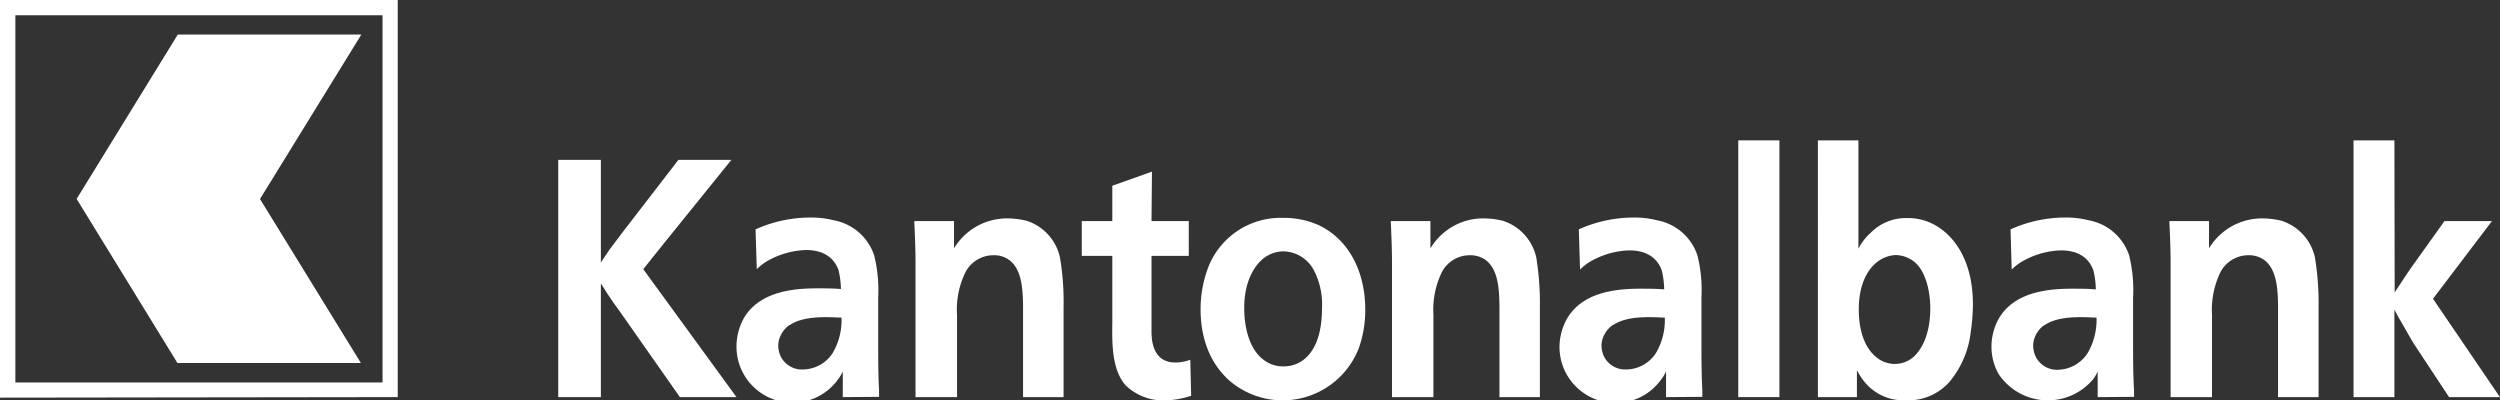
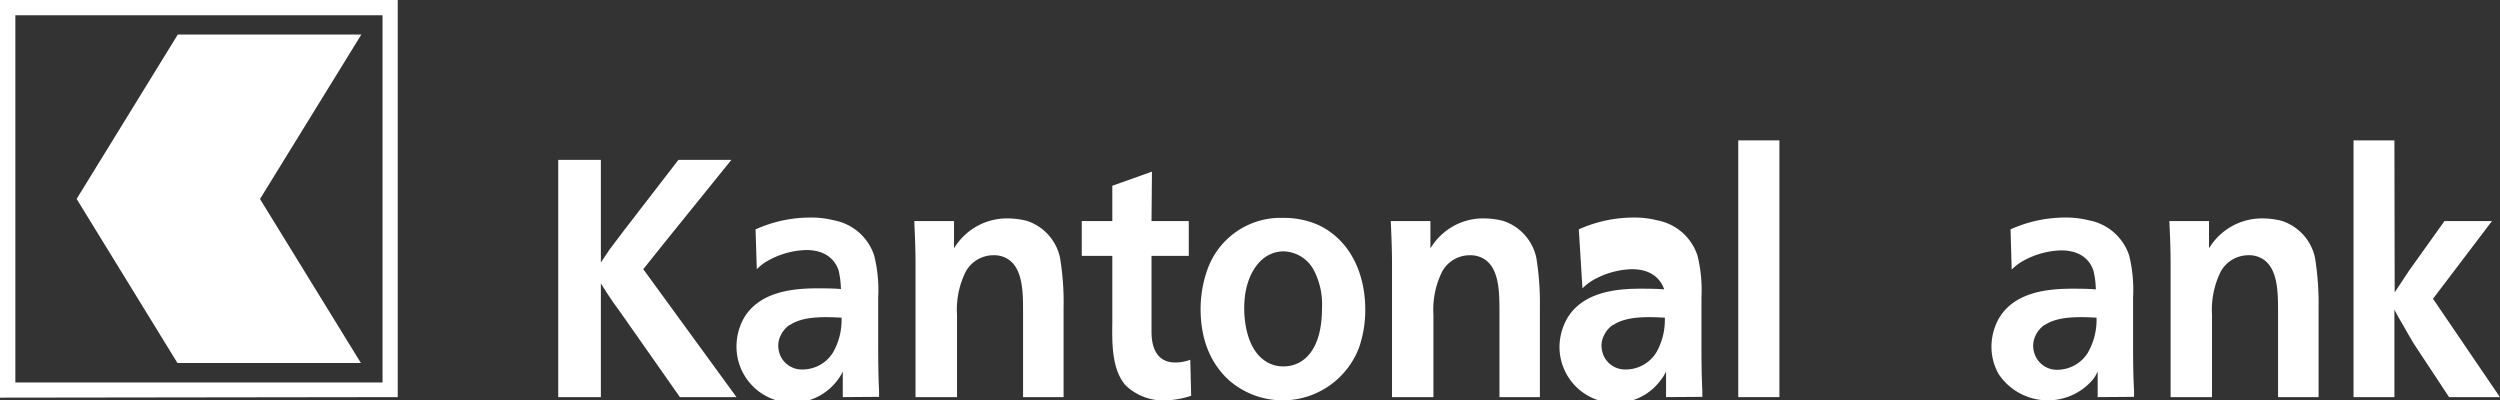
<svg xmlns="http://www.w3.org/2000/svg" id="Ebene_1" data-name="Ebene 1" viewBox="0 0 283.17 45.35">
  <rect x="0" y="0" width="283.17" height="45.35" fill="#333333" stroke="none" />
  <defs>
    <style>.cls-1{fill:#fff;}</style>
  </defs>
  <path class="cls-1" d="M87.9,63.75l1-1.49,1.61-2.13,6.17-8h6l-7.54,9.33-2.44,3.05L103.26,79H96.85l-6.79-9.68c-.51-.69-1-1.37-1.44-2.06l-.72-1.14V79H83.07V52.13H87.9Z" transform="translate(-19.84 -34.02)" />
  <path class="cls-1" d="M115.3,79V76.09a4.36,4.36,0,0,1-.52.88,6.35,6.35,0,0,1-11.52-3.73,6.65,6.65,0,0,1,.89-3.28c1.79-2.9,5.45-3.28,8.27-3.28.89,0,1.78,0,2.67.08a9.74,9.74,0,0,0-.27-2.13c-.38-1.11-1.38-2.29-3.67-2.29a9.39,9.39,0,0,0-4.67,1.41,6.83,6.83,0,0,0-.92.76L105.42,60a15.14,15.14,0,0,1,6.17-1.34,10.35,10.35,0,0,1,2.68.31,5.94,5.94,0,0,1,4.59,4,16.32,16.32,0,0,1,.45,4.76v4.72c0,1.95,0,3.89.1,5.83,0,.23,0,.46,0,.69Zm-6-8.19a2.91,2.91,0,0,0-1,1.14,2.62,2.62,0,0,0-.31,1.26,3.11,3.11,0,0,0,.24,1.1,2.68,2.68,0,0,0,2.57,1.56A4.07,4.07,0,0,0,114.16,74a7.39,7.39,0,0,0,1-4C113.44,69.92,110.87,69.77,109.3,70.84Z" transform="translate(-19.84 -34.02)" />
  <path class="cls-1" d="M135.72,79V69.39c0-2.21,0-4.88-1.68-6a2.9,2.9,0,0,0-1.68-.46,3.59,3.59,0,0,0-3.12,1.83,9.6,9.6,0,0,0-1,4.91V79h-4.7V63.86c0-1.6-.07-3.2-.14-4.8h4.5l0,3.09a7,7,0,0,1,6.17-3.39,9,9,0,0,1,2.06.27,5.63,5.63,0,0,1,3.77,4.15,30.35,30.35,0,0,1,.41,5.64V79Z" transform="translate(-19.84 -34.02)" />
  <path class="cls-1" d="M150.27,59.06h4.22V63h-4.22v8.46c0,.84,0,3.62,2.71,3.62a5.08,5.08,0,0,0,1.68-.31l.1,4.08a10.62,10.62,0,0,1-3,.53,6.18,6.18,0,0,1-4.42-1.71c-1.58-1.79-1.54-4.8-1.51-7.09V63h-3.46V59.06h3.46v-4l4.49-1.6Z" transform="translate(-19.84 -34.02)" />
  <path class="cls-1" d="M169.2,59.52c3.53,1.68,5.28,5.41,5.28,9.56a13,13,0,0,1-.69,4.27,9.25,9.25,0,0,1-14.71,3.77c-1.27-1.14-3.25-3.54-3.25-8.07a13.28,13.28,0,0,1,.72-4.35,8.79,8.79,0,0,1,8.64-6A9.56,9.56,0,0,1,169.2,59.52ZM163,63.25c-1,.77-2.23,2.52-2.23,5.68,0,.53,0,4.12,2.12,5.79a3.61,3.61,0,0,0,2.34.8c2.16,0,4.35-1.71,4.35-6.59a8.39,8.39,0,0,0-.92-4.3,4,4,0,0,0-3.43-2.14A3.71,3.71,0,0,0,163,63.25Z" transform="translate(-19.84 -34.02)" />
  <path class="cls-1" d="M189.68,79V69.39c0-2.21,0-4.88-1.68-6a3,3,0,0,0-1.68-.46,3.58,3.58,0,0,0-3.12,1.83,9.71,9.71,0,0,0-1,4.91V79h-4.69V63.86c0-1.6-.07-3.2-.14-4.8h4.49l0,3.09a7.06,7.06,0,0,1,2.16-2.25,6.9,6.9,0,0,1,4-1.14,8.94,8.94,0,0,1,2.05.27,5.64,5.64,0,0,1,3.78,4.15,32.17,32.17,0,0,1,.41,5.64V79Z" transform="translate(-19.84 -34.02)" />
-   <path class="cls-1" d="M208.55,79V76.09A4.36,4.36,0,0,1,208,77a6.35,6.35,0,0,1-11.52-3.73A6.65,6.65,0,0,1,197.4,70c1.79-2.9,5.45-3.28,8.27-3.28.89,0,1.78,0,2.67.08a9.74,9.74,0,0,0-.27-2.13c-.38-1.11-1.38-2.29-3.67-2.29a9.39,9.39,0,0,0-4.67,1.41,6.83,6.83,0,0,0-.92.76L198.67,60a15.14,15.14,0,0,1,6.17-1.34,10.35,10.35,0,0,1,2.68.31,5.94,5.94,0,0,1,4.59,4,16.32,16.32,0,0,1,.45,4.76v4.72c0,1.95,0,3.89.1,5.83,0,.23,0,.46,0,.69Zm-6-8.19a2.91,2.91,0,0,0-1,1.14,2.62,2.62,0,0,0-.31,1.26,3.11,3.11,0,0,0,.24,1.1,2.68,2.68,0,0,0,2.57,1.56A4.07,4.07,0,0,0,207.41,74a7.39,7.39,0,0,0,1-4C206.69,69.92,204.12,69.77,202.55,70.84Z" transform="translate(-19.84 -34.02)" />
+   <path class="cls-1" d="M208.55,79V76.09A4.36,4.36,0,0,1,208,77a6.35,6.35,0,0,1-11.52-3.73A6.65,6.65,0,0,1,197.4,70c1.79-2.9,5.45-3.28,8.27-3.28.89,0,1.78,0,2.67.08c-.38-1.11-1.38-2.29-3.67-2.29a9.39,9.39,0,0,0-4.67,1.41,6.83,6.83,0,0,0-.92.76L198.67,60a15.14,15.14,0,0,1,6.17-1.34,10.35,10.35,0,0,1,2.68.31,5.94,5.94,0,0,1,4.59,4,16.32,16.32,0,0,1,.45,4.76v4.72c0,1.95,0,3.89.1,5.83,0,.23,0,.46,0,.69Zm-6-8.19a2.91,2.91,0,0,0-1,1.14,2.62,2.62,0,0,0-.31,1.26,3.11,3.11,0,0,0,.24,1.1,2.68,2.68,0,0,0,2.57,1.56A4.07,4.07,0,0,0,207.41,74a7.39,7.39,0,0,0,1-4C206.69,69.92,204.12,69.77,202.55,70.84Z" transform="translate(-19.84 -34.02)" />
  <path class="cls-1" d="M221.39,49.92V79h-4.66V49.92Z" transform="translate(-19.84 -34.02)" />
-   <path class="cls-1" d="M230.34,49.92V62.19a6,6,0,0,1,1.38-1.79,5.6,5.6,0,0,1,4.15-1.68,6.21,6.21,0,0,1,3.29.88c1.81,1.06,4.15,3.65,4.15,8.95a22.51,22.51,0,0,1-.24,3,10.7,10.7,0,0,1-2.44,5.75,6.24,6.24,0,0,1-4.9,2.06,5.7,5.7,0,0,1-4.63-2,7.48,7.48,0,0,1-.93-1.41V79h-4.42V49.92Zm2.2,13.72c-1,.72-2.16,2.36-2.16,5.44,0,2,.48,4.19,2,5.41a3.24,3.24,0,0,0,4,.12c1-.76,2.1-2.55,2.1-5.68,0-1.67-.42-4-1.68-5.14a3.47,3.47,0,0,0-2.2-.88A3.58,3.58,0,0,0,232.54,63.64Z" transform="translate(-19.84 -34.02)" />
  <path class="cls-1" d="M257.44,79V76.09a4.44,4.44,0,0,1-.51.88,6.7,6.7,0,0,1-10.7-.57,6.27,6.27,0,0,1-.82-3.16A6.54,6.54,0,0,1,246.3,70c1.78-2.9,5.45-3.28,8.26-3.28.89,0,1.78,0,2.67.08a9.74,9.74,0,0,0-.27-2.13c-.38-1.11-1.37-2.29-3.67-2.29a9.38,9.38,0,0,0-4.66,1.41,6.75,6.75,0,0,0-.93.76L247.57,60a15.07,15.07,0,0,1,6.17-1.34,10.28,10.28,0,0,1,2.67.31,5.94,5.94,0,0,1,4.6,4,16.4,16.4,0,0,1,.44,4.76v4.72c0,1.95,0,3.89.11,5.83,0,.23,0,.46,0,.69Zm-6-8.19a3,3,0,0,0-1,1.14,2.74,2.74,0,0,0-.31,1.26,3.11,3.11,0,0,0,.24,1.1A2.68,2.68,0,0,0,253,75.9,4.09,4.09,0,0,0,256.31,74a7.47,7.47,0,0,0,1-4C255.59,69.92,253,69.77,251.44,70.84Z" transform="translate(-19.84 -34.02)" />
  <path class="cls-1" d="M277.87,79V69.39c0-2.21,0-4.88-1.68-6a2.93,2.93,0,0,0-1.68-.46,3.58,3.58,0,0,0-3.12,1.83,9.71,9.71,0,0,0-1,4.91V79H265.7V63.86c0-1.6-.07-3.2-.14-4.8h4.49l0,3.09a7,7,0,0,1,6.17-3.39,8.94,8.94,0,0,1,2.05.27,5.64,5.64,0,0,1,3.78,4.15,32.17,32.17,0,0,1,.41,5.64V79Z" transform="translate(-19.84 -34.02)" />
  <path class="cls-1" d="M291.08,67.14c.55-.84,1.1-1.68,1.64-2.48l4-5.6h5.38l-6.68,8.8L303,79h-5.76l-4-6.06c-.44-.76-.89-1.49-1.3-2.25-.31-.49-.62-1.06-.89-1.6V79h-4.63V49.92h4.63Z" transform="translate(-19.84 -34.02)" />
  <path class="cls-1" d="M19.84,79.06V34H64.89v45Zm43.33-1.72V35.75H21.58V77.34Z" transform="translate(-19.84 -34.02)" />
  <polygon class="cls-1" points="8.68 22.53 20.1 41.12 40.88 41.12 29.45 22.54 40.93 3.91 20.14 3.91 8.68 22.53" />
</svg>